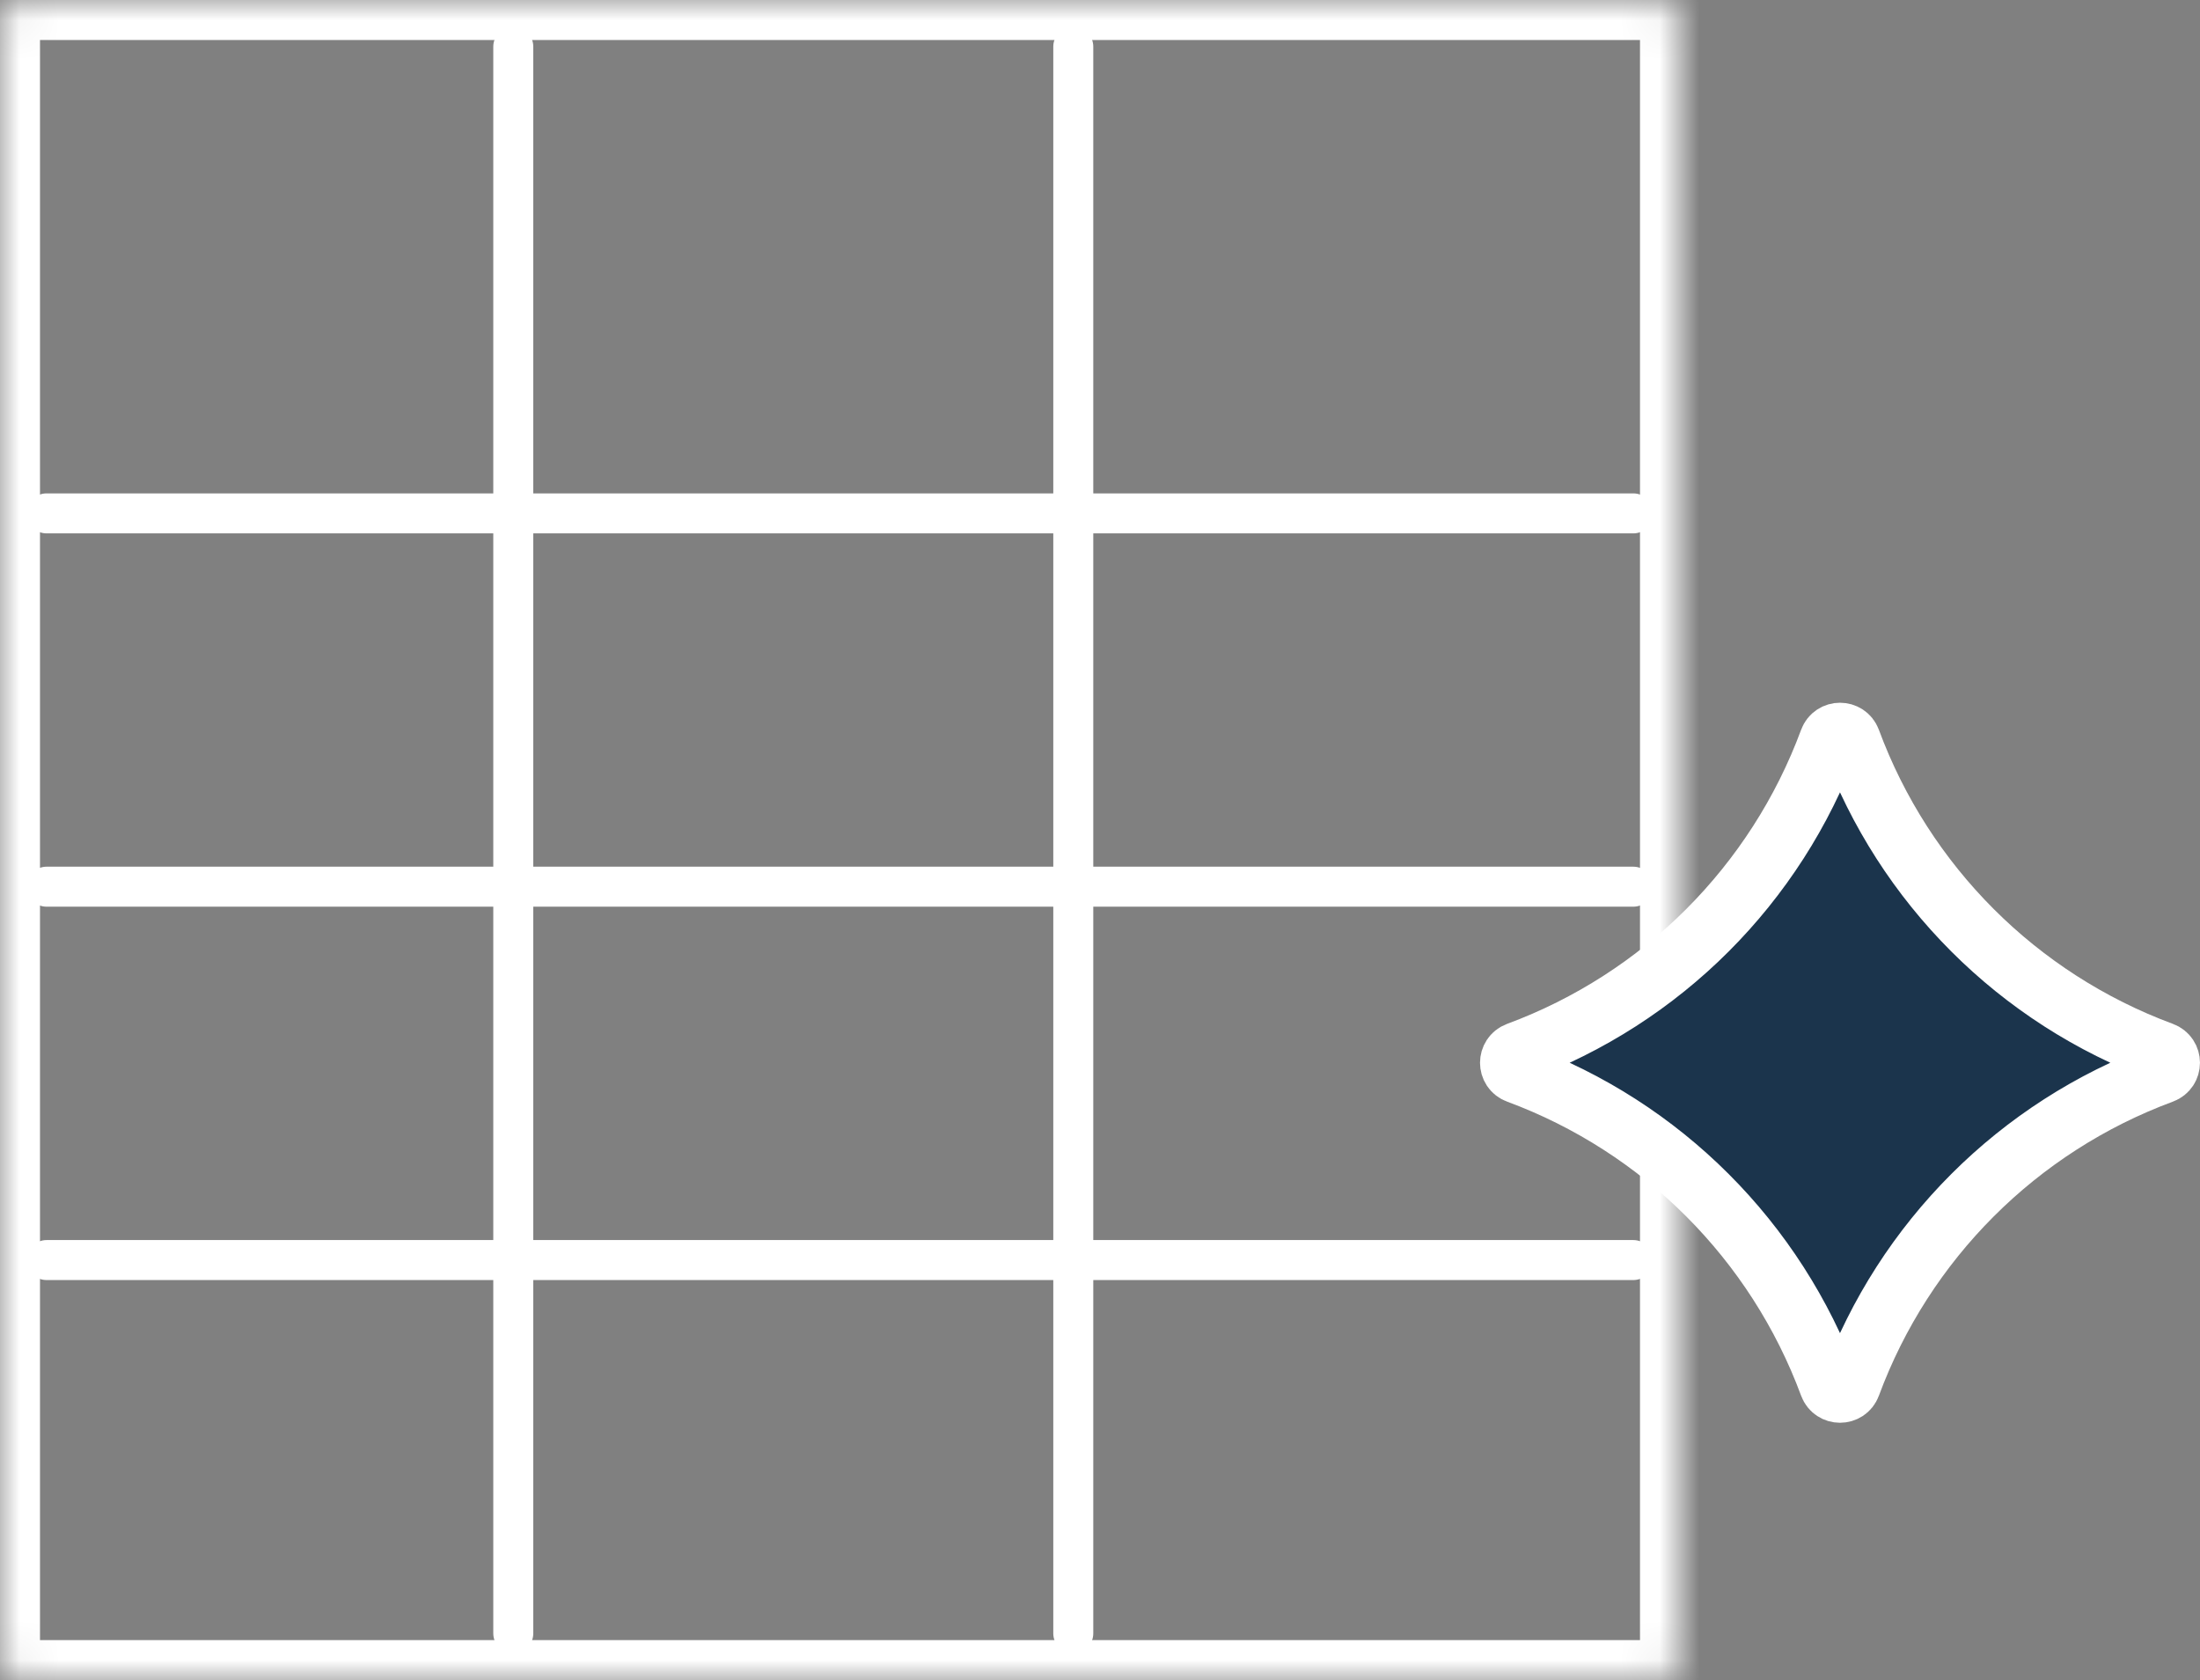
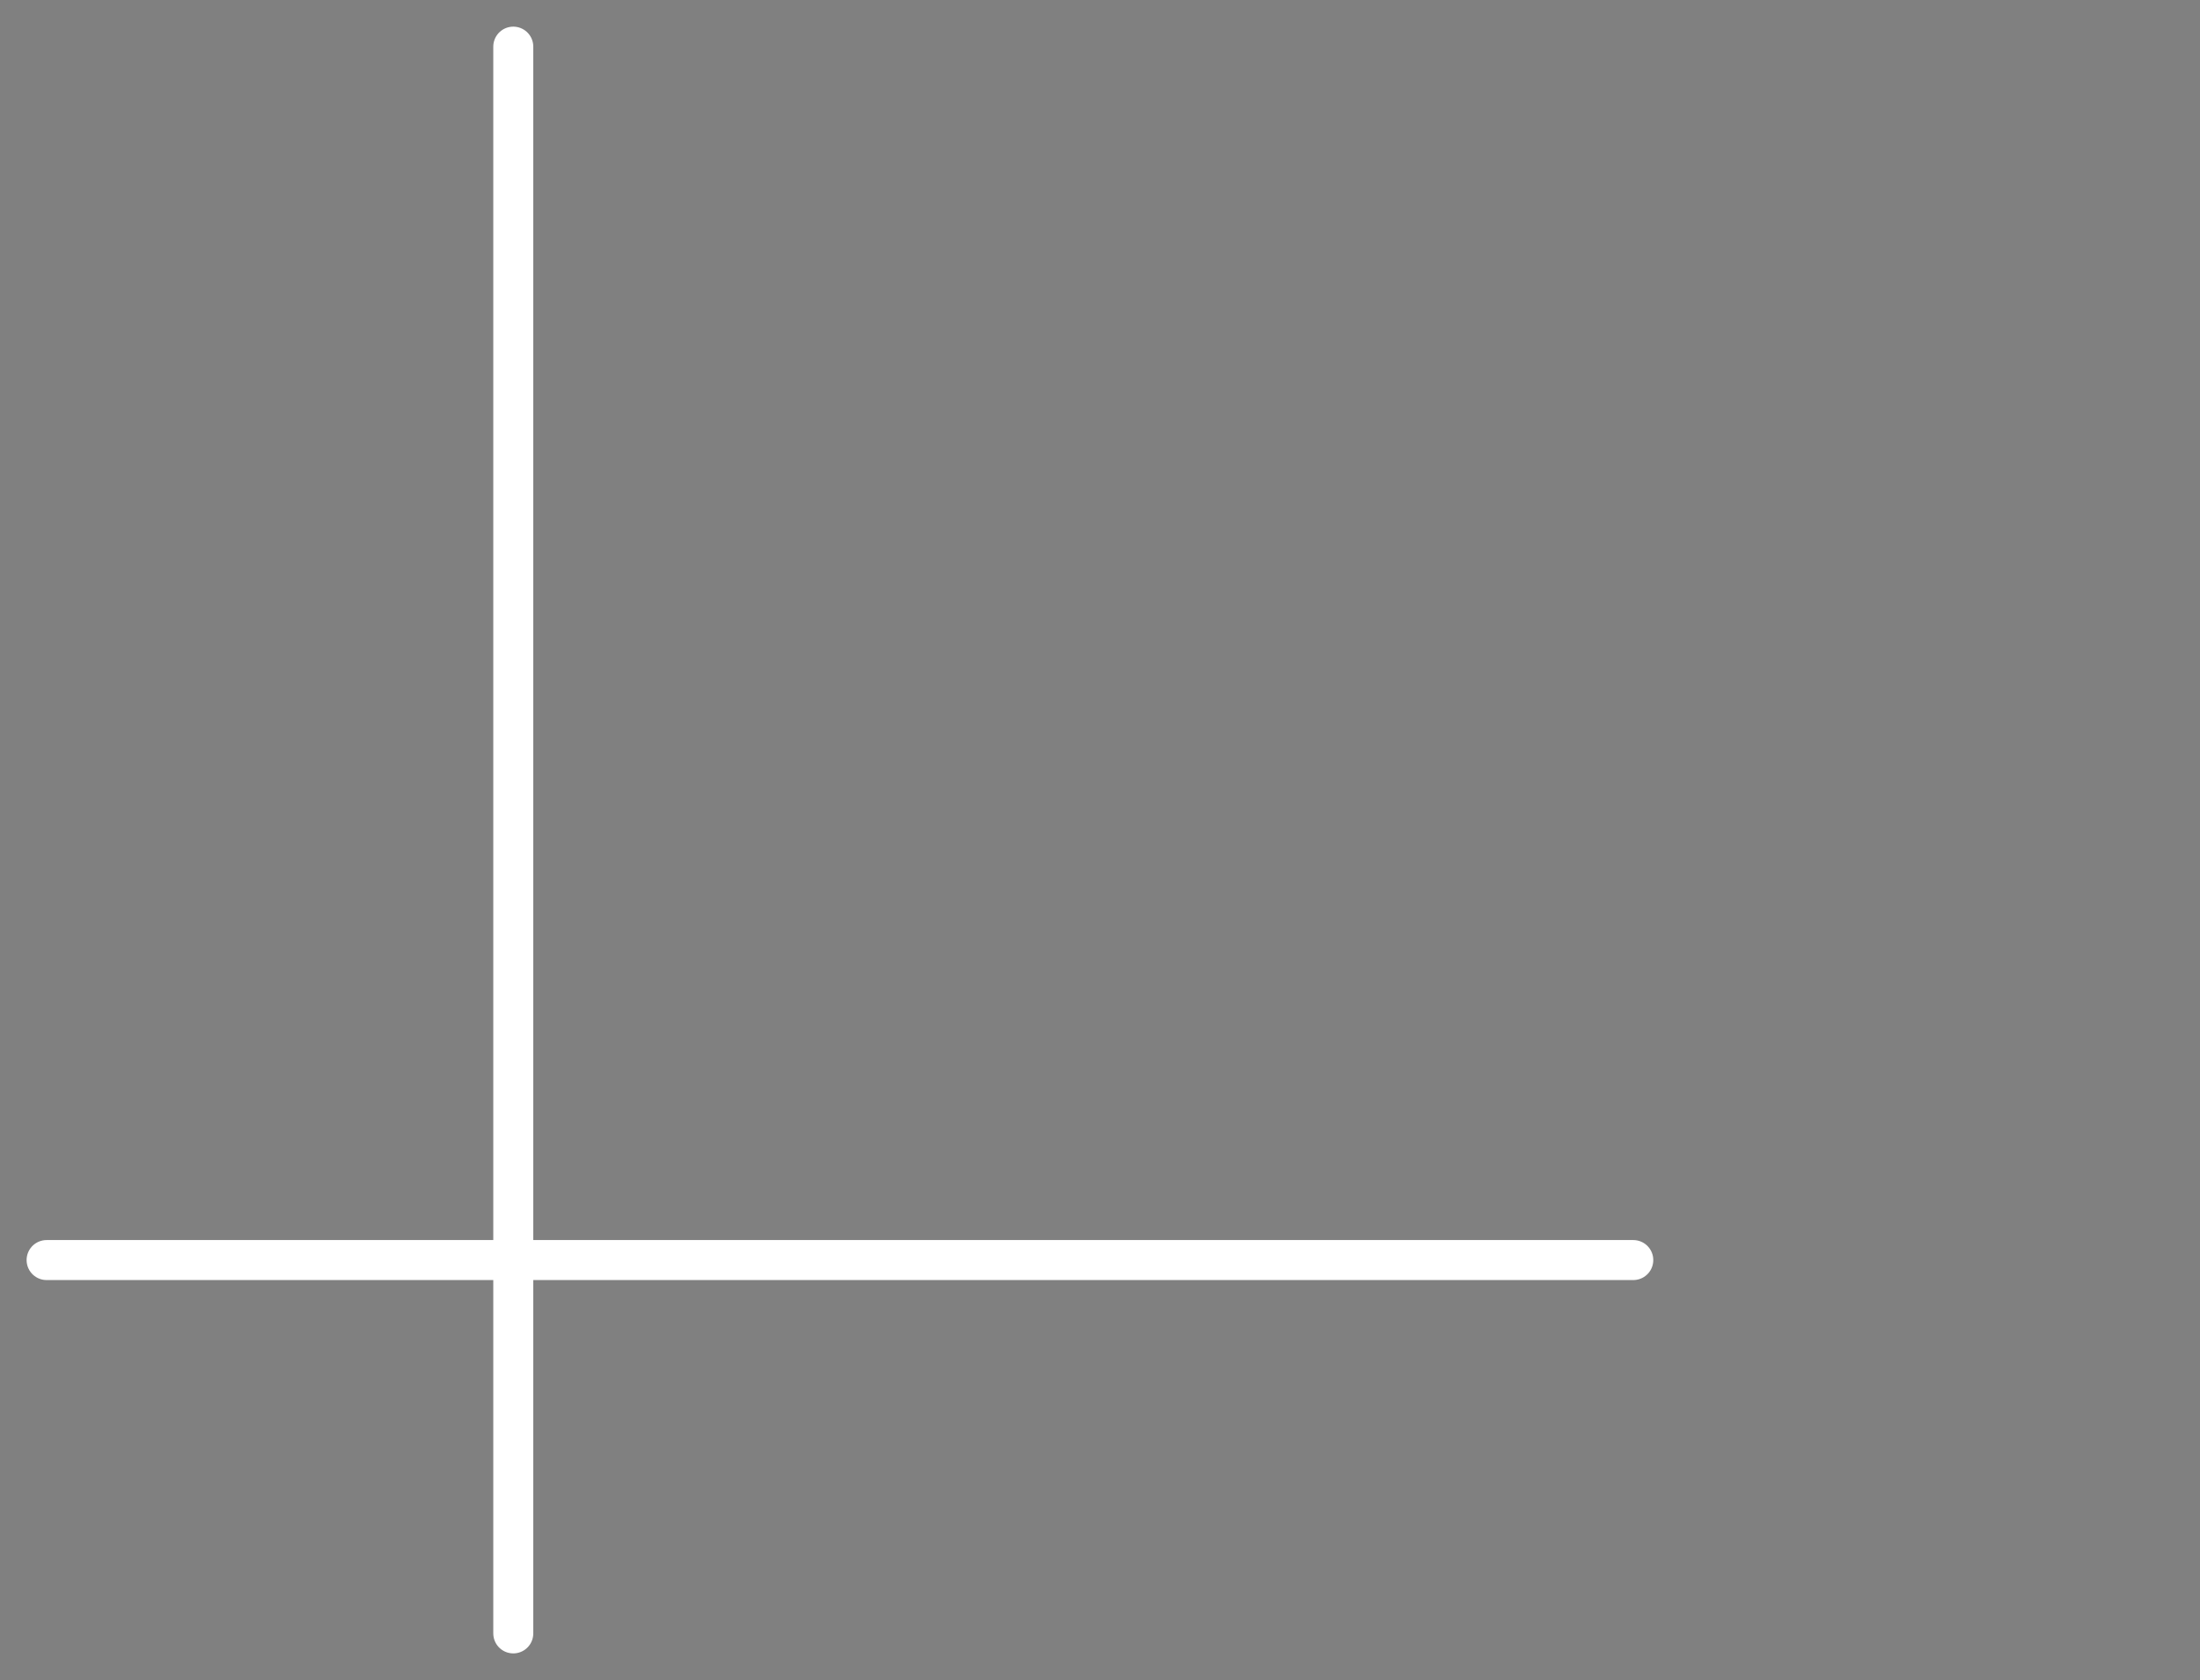
<svg xmlns="http://www.w3.org/2000/svg" width="55" height="42" viewBox="0 0 55 42" fill="none">
  <rect x="0" y="0" width="55" height="42" fill="#808080" stroke="none" />
  <mask id="path-1-inside-1_735_33345" fill="white">
-     <rect width="42" height="42" rx="0.5" transform="matrix(-1 0 0 1 42 0)" />
-   </mask>
+     </mask>
  <rect width="42" height="42" rx="0.5" transform="matrix(-1 0 0 1 42 0)" stroke="white" stroke-width="2" mask="url(#path-1-inside-1_735_33345)" />
  <path d="M40.832 31.5H1.165" stroke="white" stroke-linecap="round" />
-   <path d="M40.832 22.166H1.165" stroke="white" stroke-linecap="round" />
-   <path d="M40.832 12.834H1.165" stroke="white" stroke-linecap="round" />
-   <path d="M26.832 1.166V40.833" stroke="white" stroke-linecap="round" />
  <path d="M12.832 1.166V40.833" stroke="white" stroke-linecap="round" />
-   <path d="M45.731 18.505C45.824 18.255 46.176 18.255 46.269 18.505C47.605 22.116 50.452 24.963 54.062 26.299C54.312 26.392 54.312 26.744 54.062 26.836C50.452 28.172 47.605 31.019 46.269 34.63C46.176 34.88 45.824 34.88 45.731 34.63C44.395 31.019 41.548 28.172 37.938 26.836C37.688 26.744 37.688 26.392 37.938 26.299C41.548 24.963 44.395 22.116 45.731 18.505Z" fill="#1B344C" stroke="white" stroke-width="1.5" stroke-linejoin="round" />
</svg>